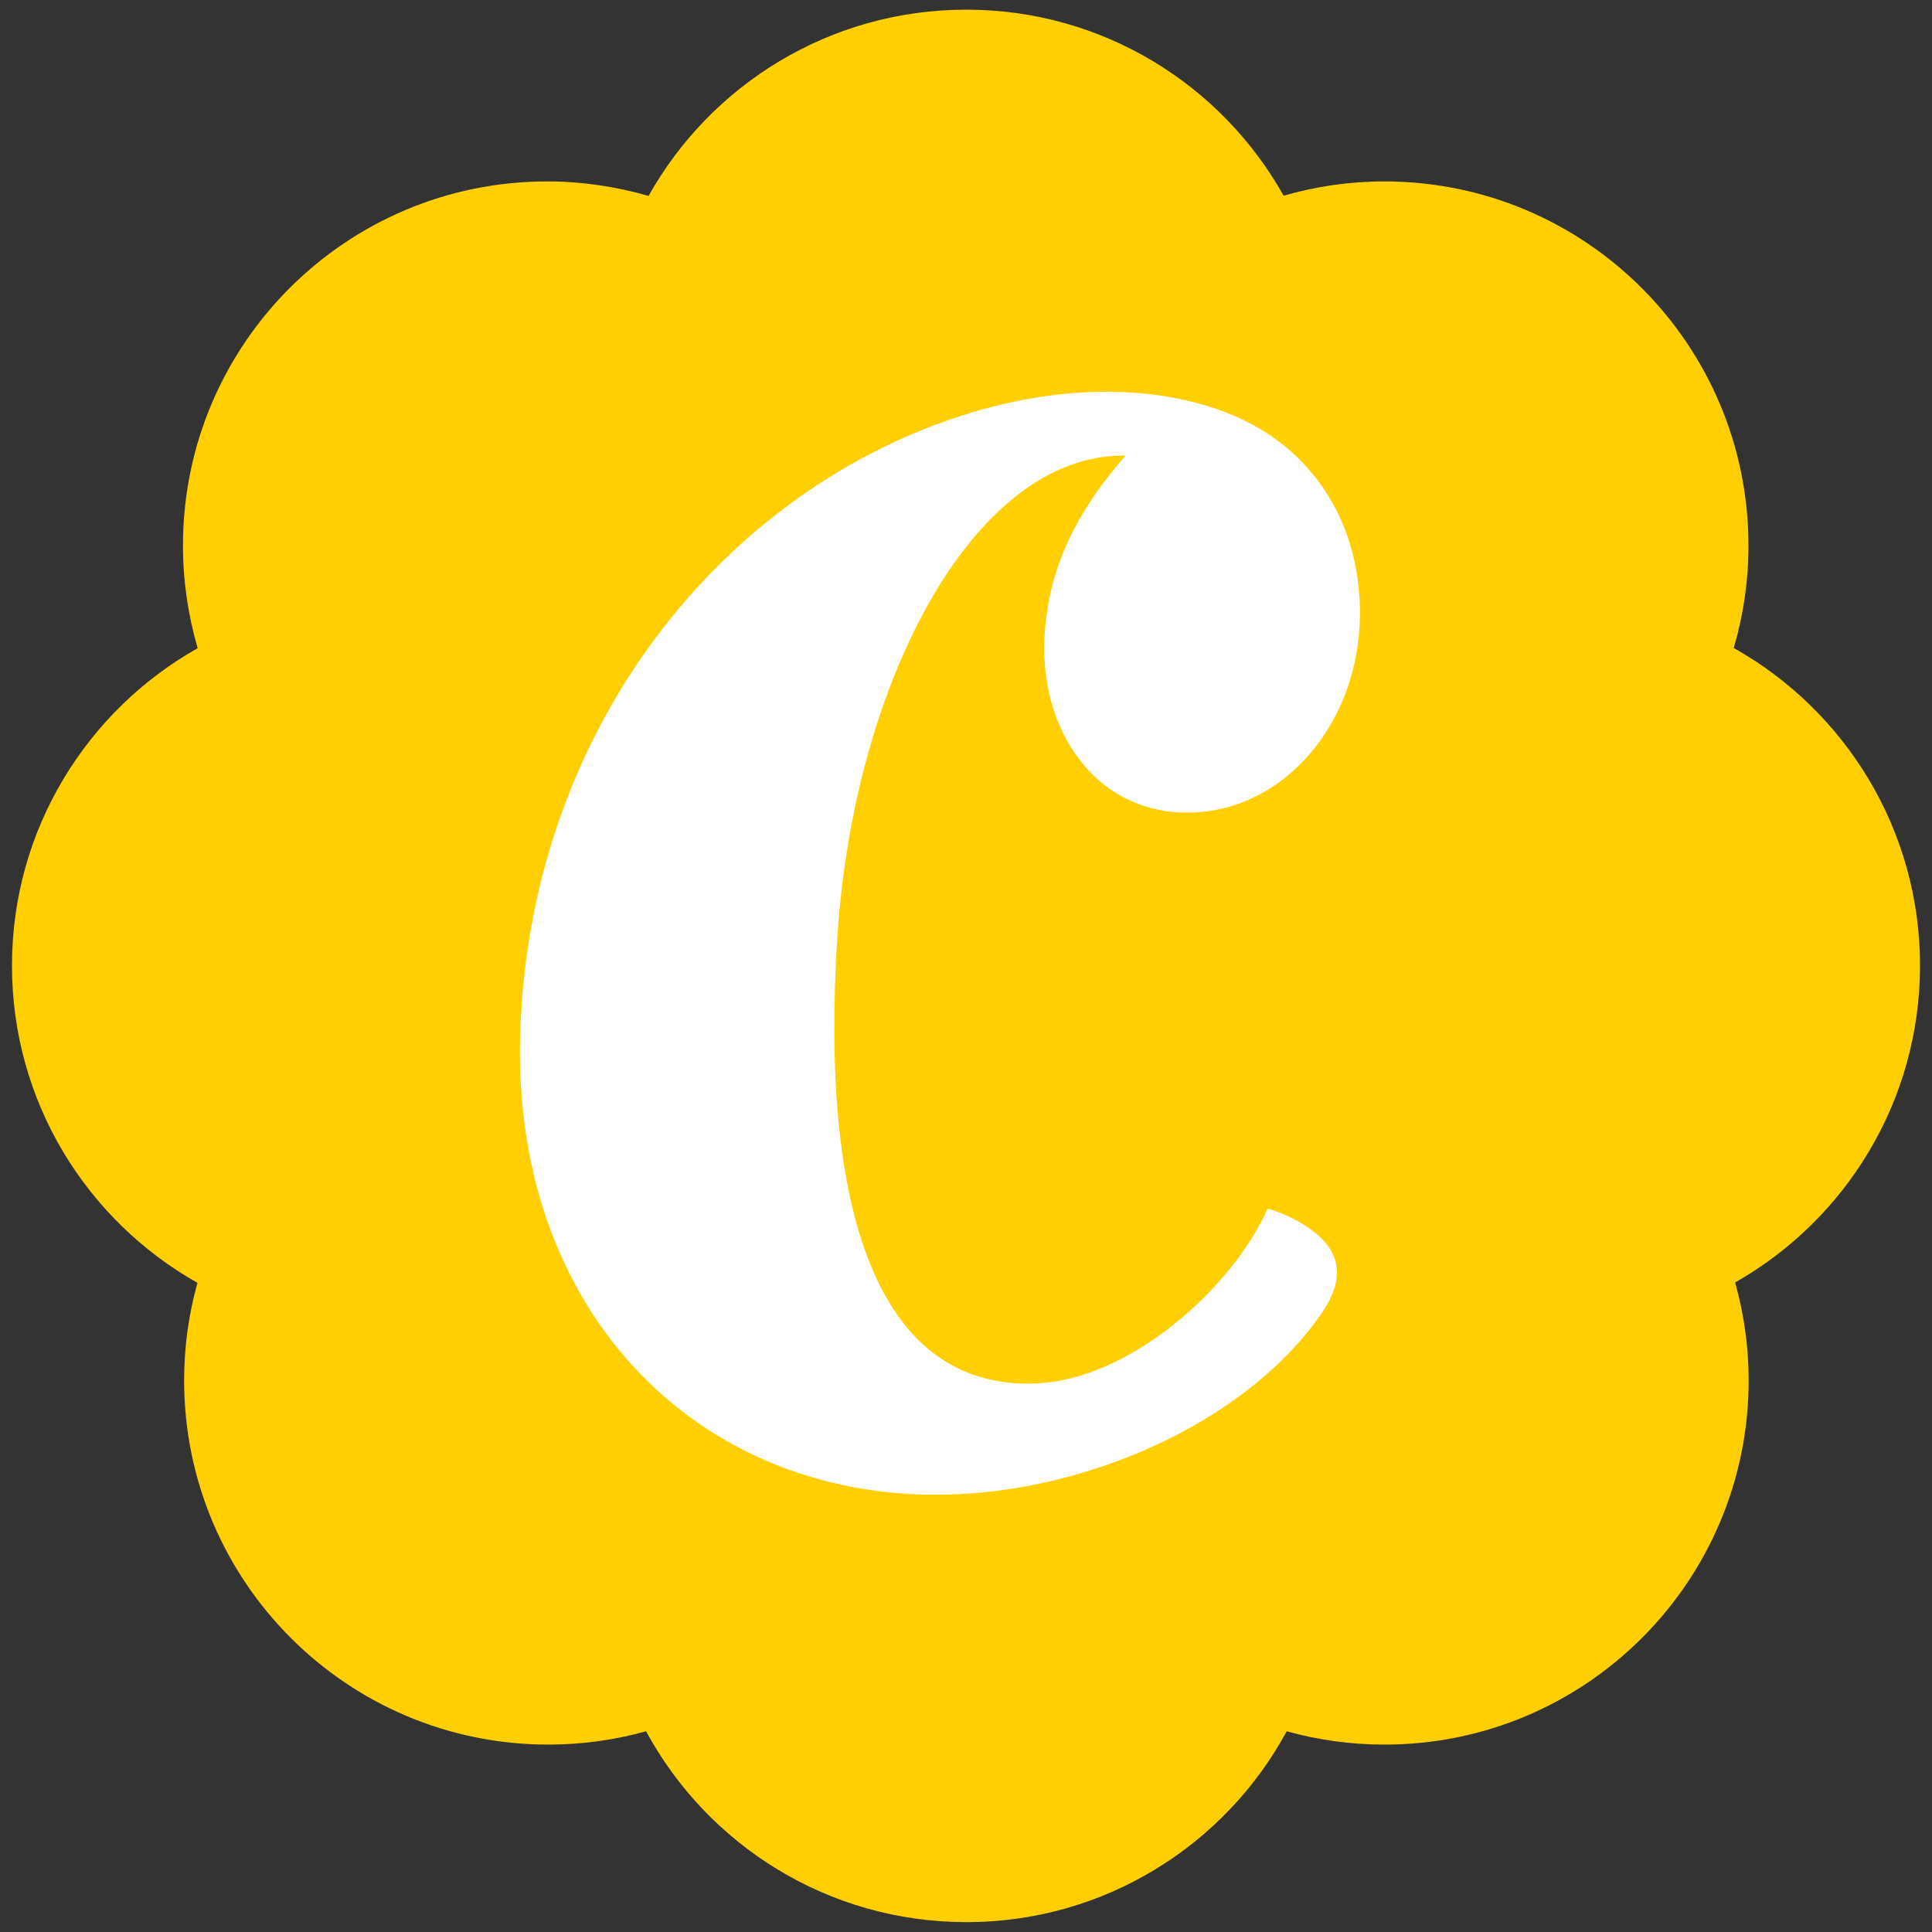
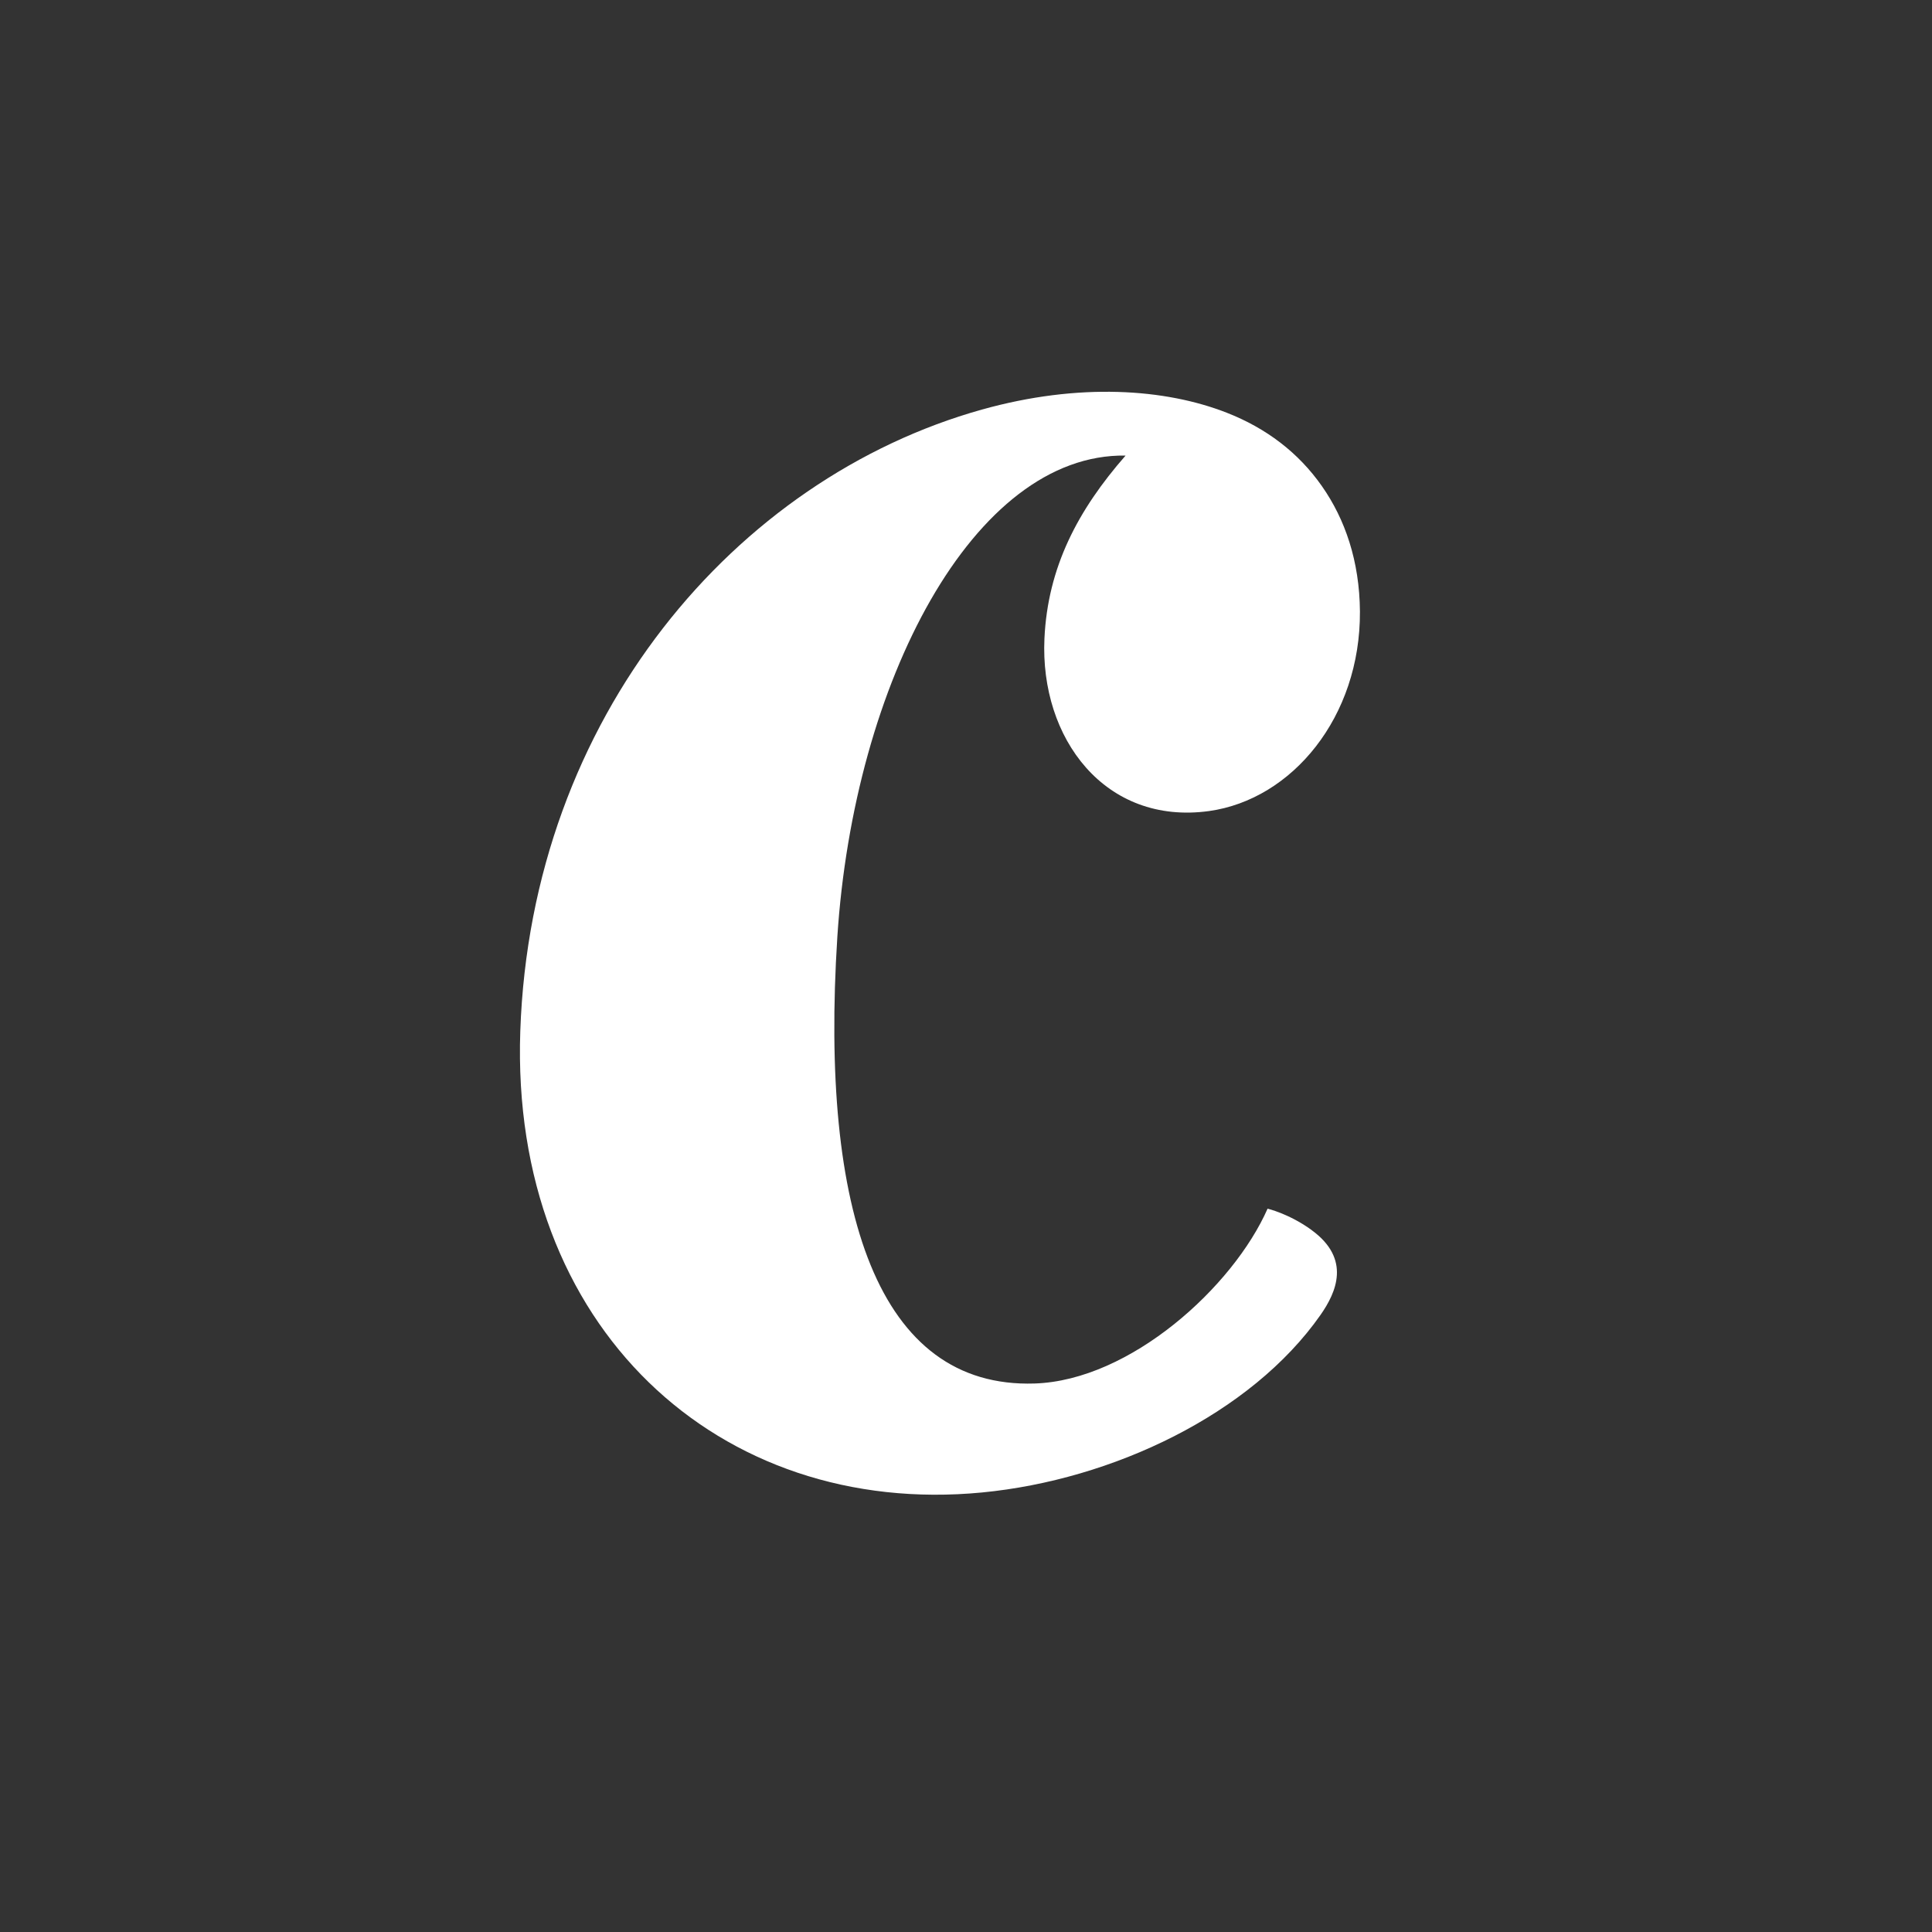
<svg xmlns="http://www.w3.org/2000/svg" id="Layer_1" viewBox="0 0 100 100">
  <rect x="0" y="0" width="100" height="100" fill="#333333" stroke="none" />
  <defs>
    <style>.cls-1{fill:#fff;}.cls-1,.cls-2{fill-rule:evenodd;}.cls-2{fill:#ffcf01;}</style>
  </defs>
  <g id="Stamp">
-     <path id="Fill-1" class="cls-2" d="m99.38,49.98c0-7.06-3.89-13.21-9.64-16.44.49-1.68.76-3.46.76-5.3,0-10.41-8.44-18.85-18.85-18.85-1.81,0-3.55.26-5.21.74C63.22,4.38,57.07.5,50.01.5s-13.22,3.89-16.44,9.64c-1.67-.48-3.43-.75-5.25-.75-10.41,0-18.85,8.44-18.85,18.85,0,1.84.27,3.62.76,5.31C4.5,36.78.62,42.93.62,49.98s3.87,13.19,9.6,16.42c-.45,1.61-.69,3.3-.69,5.05,0,10.41,8.44,18.85,18.85,18.85,1.75,0,3.45-.24,5.06-.69,3.19,5.89,9.42,9.88,16.58,9.88s13.4-4,16.58-9.88c1.61.45,3.31.69,5.06.69,10.41,0,18.85-8.44,18.85-18.85,0-1.76-.25-3.46-.7-5.07,5.71-3.24,9.57-9.37,9.57-16.41" />
    <path id="Fill-3" class="cls-1" d="m67.88,63.66c-1.14-.83-2.27-1.1-2.27-1.1-1.78,4.04-7.1,8.89-12.06,9.05-8.1.26-11.12-8.88-10.21-23.11.85-13.16,7.05-25.04,14.92-24.92-2.47,2.82-4.03,5.78-4.2,9.47-.24,5.17,3.14,9.67,8.52,8.93,4.3-.6,7.84-4.87,7.81-10.33-.02-2.61-.77-4.78-1.97-6.49-1.21-1.73-2.88-3-4.93-3.8-3.17-1.24-7.63-1.57-12.67-.16-12.72,3.56-23.33,15.89-23.89,32.17-.53,15.33,10.3,25.19,23.9,23.88,6.75-.65,13.92-4.05,17.52-9.19.81-1.16,1.6-2.89-.46-4.39" />
  </g>
</svg>